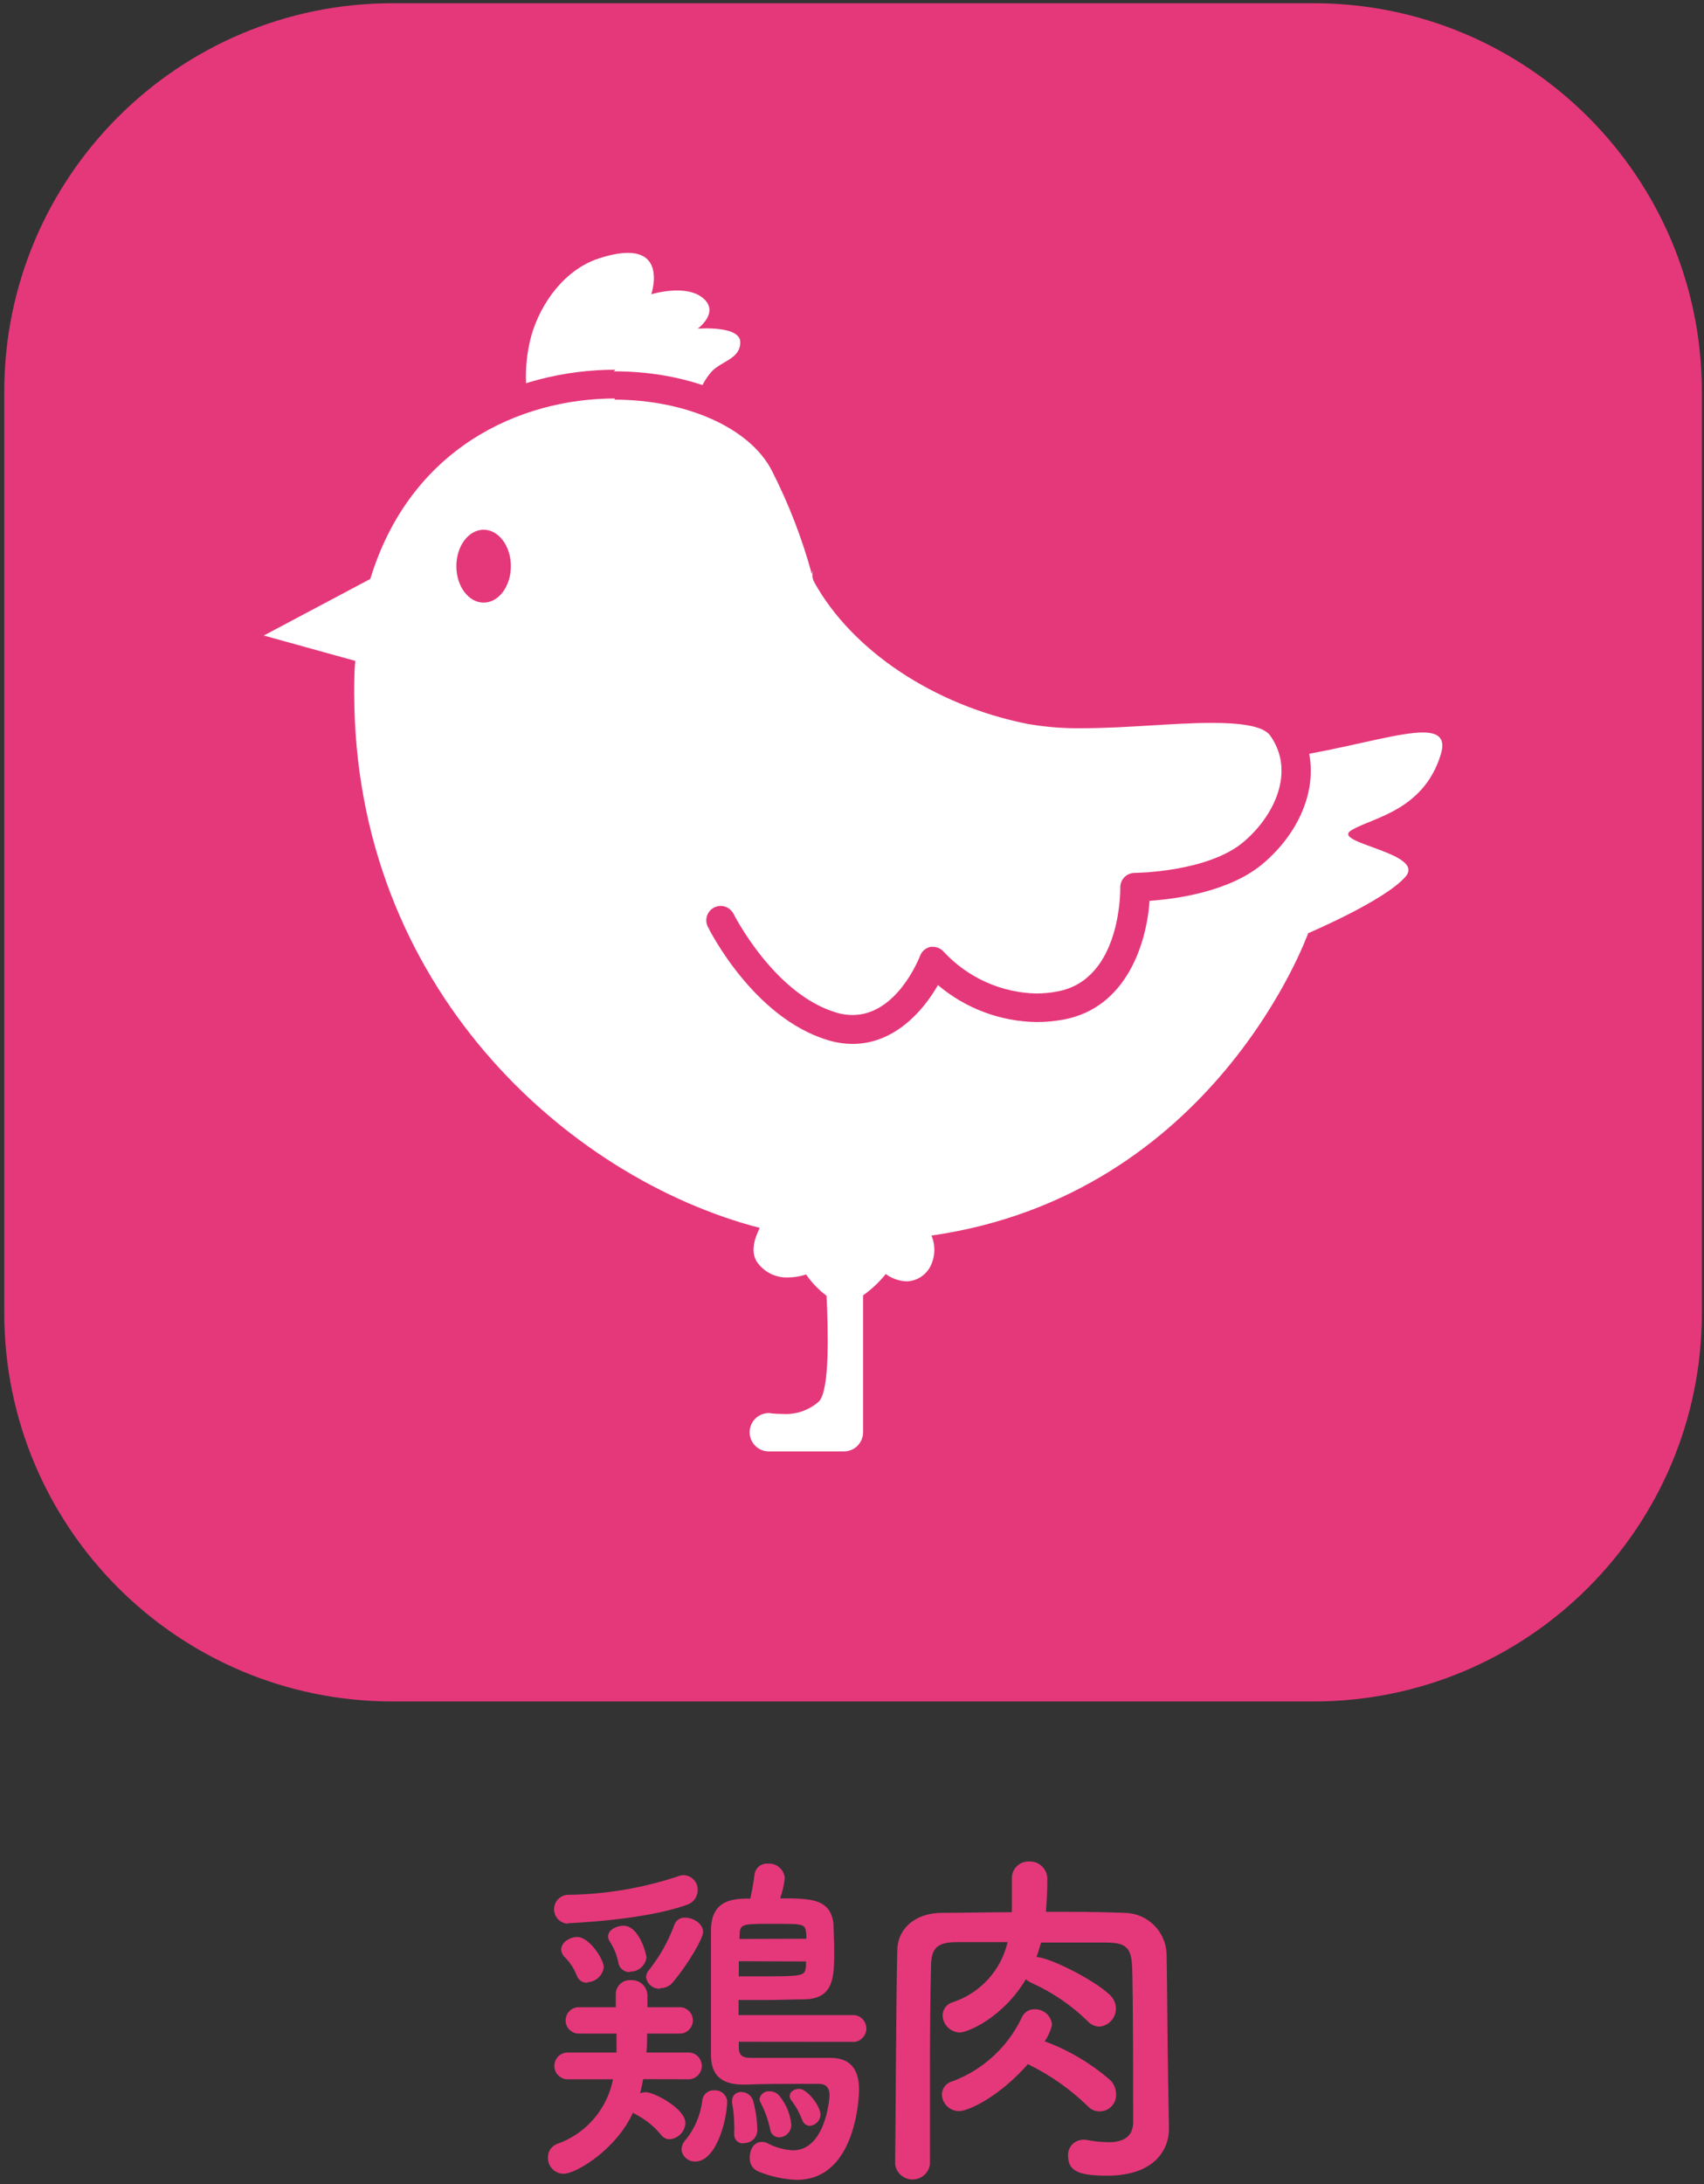
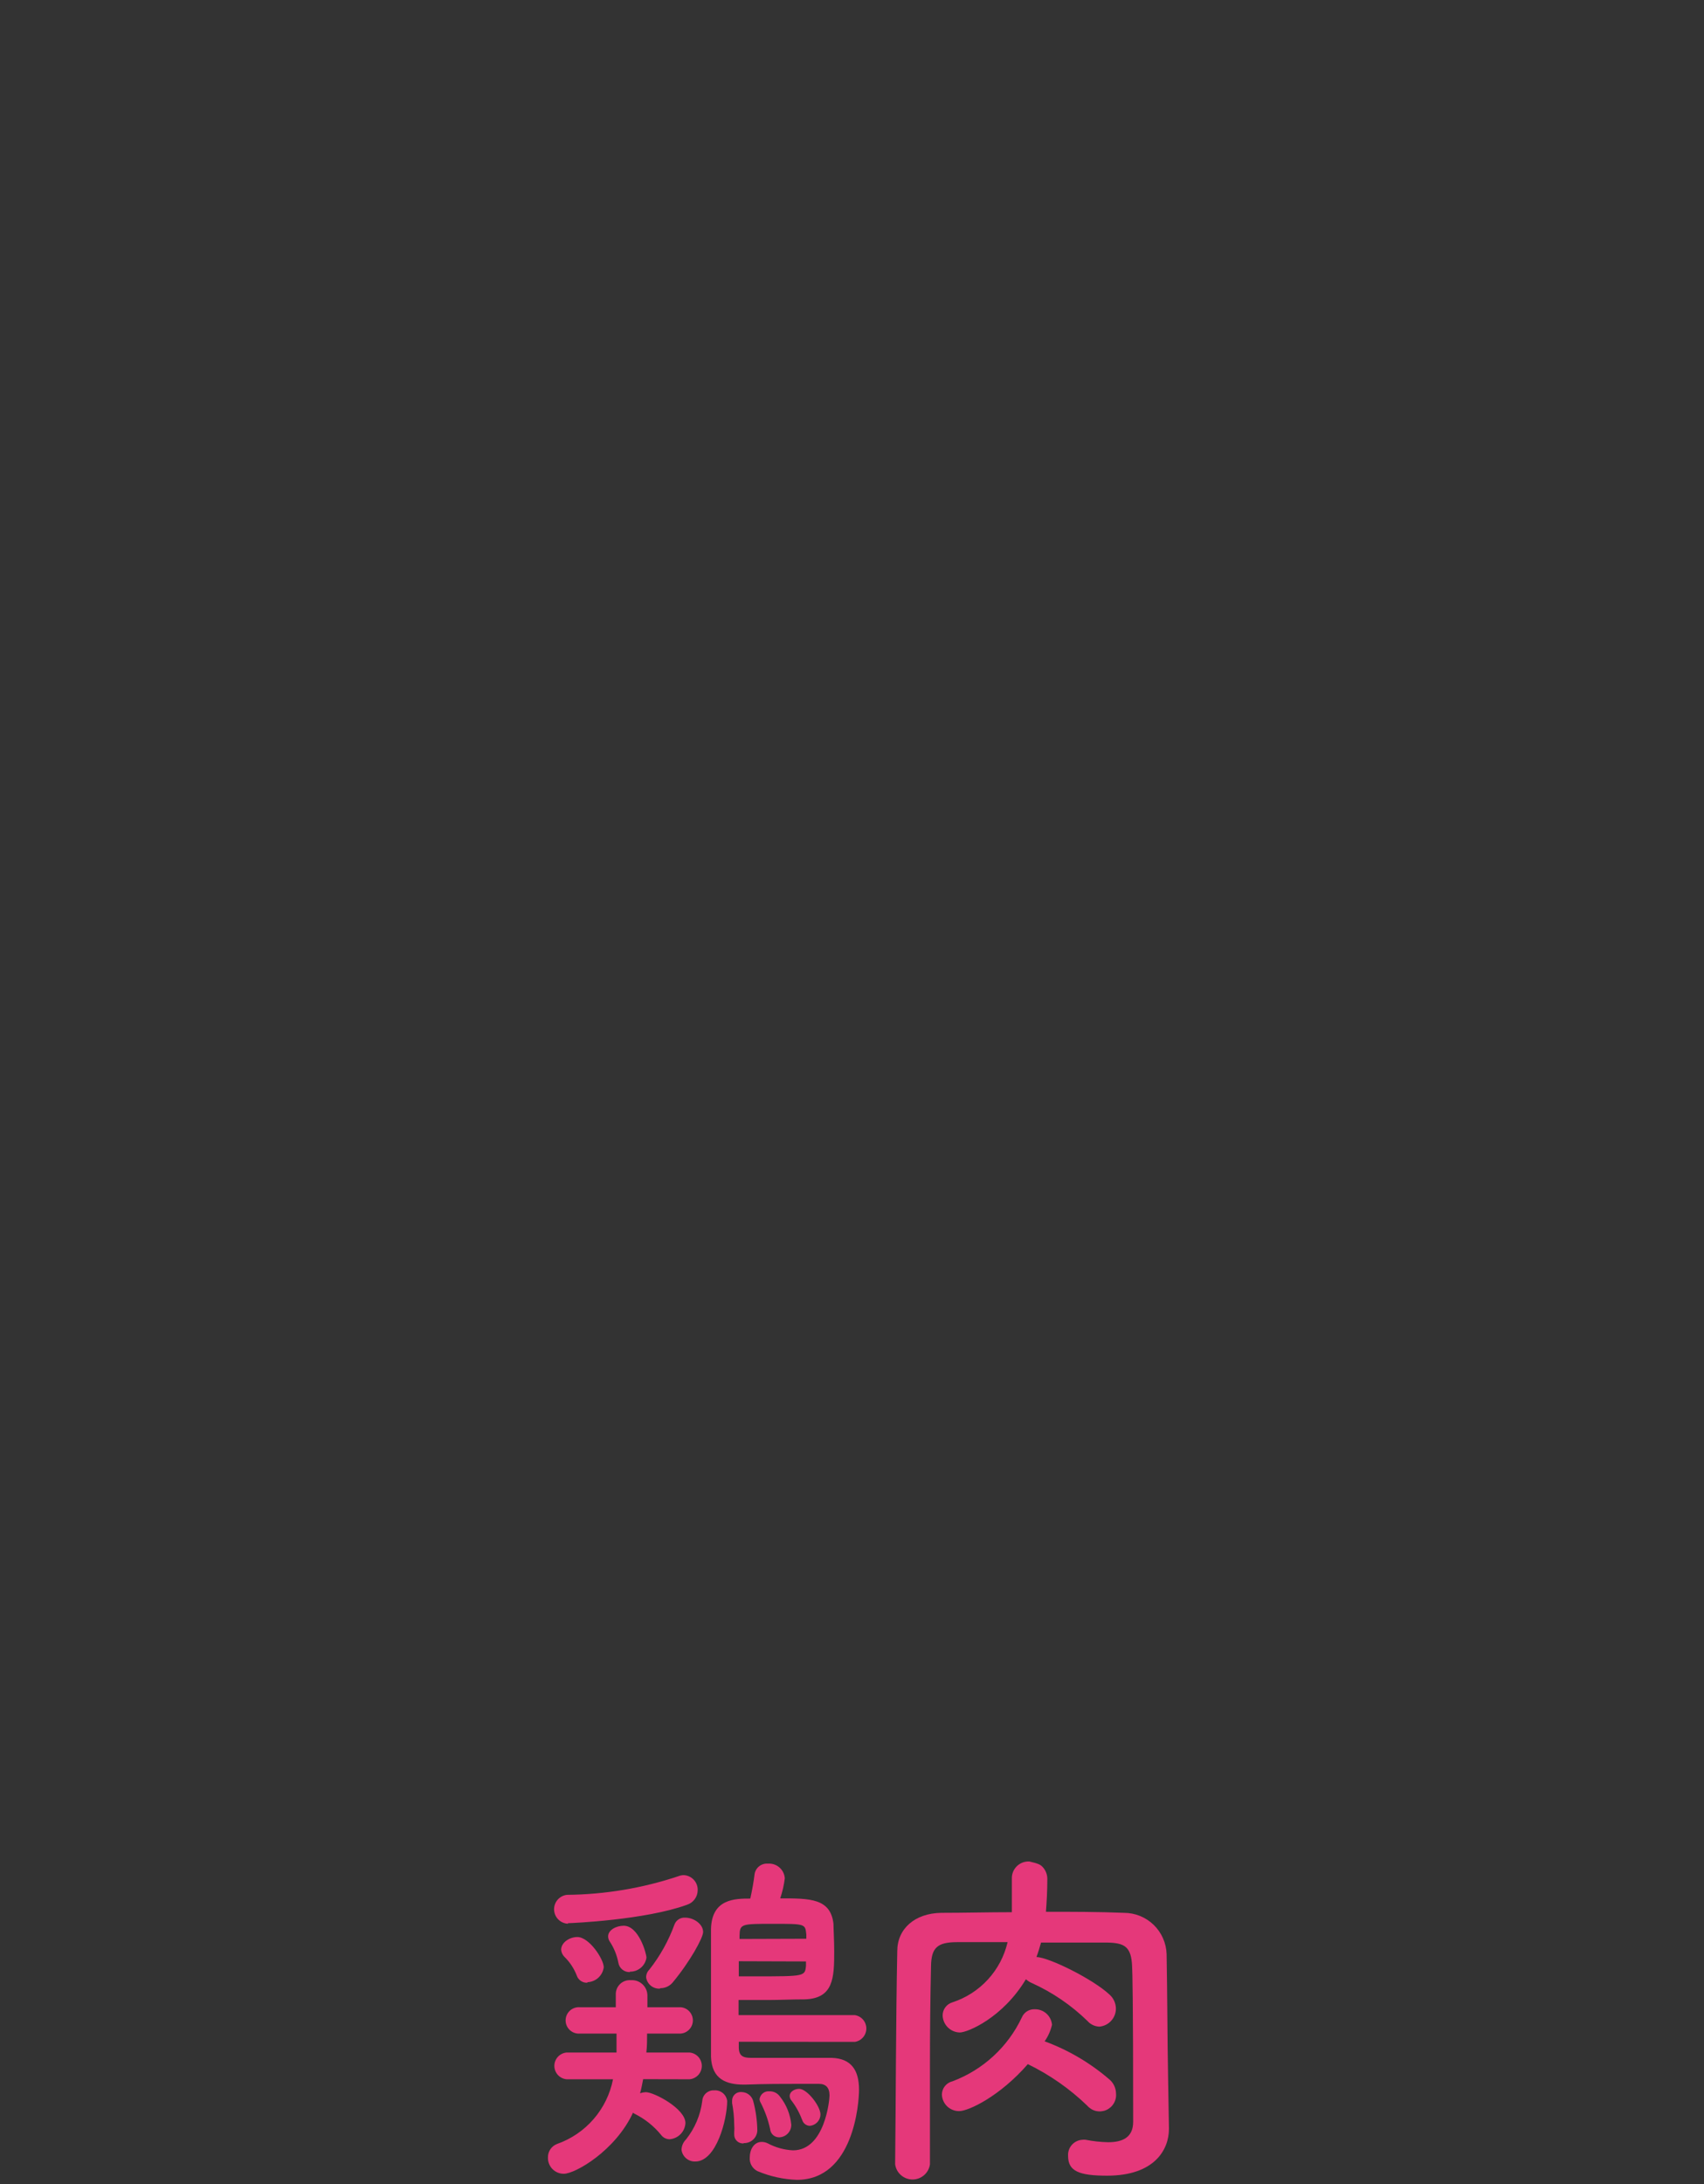
<svg xmlns="http://www.w3.org/2000/svg" width="160" height="205" viewBox="0 0 160 205" fill="none">
  <rect x="0" y="0" width="160" height="205" fill="#333333" stroke="none" />
-   <path d="M123.33 0.302H36.87C16.728 0.302 0.4 16.63 0.4 36.772V123.232C0.4 143.373 16.728 159.702 36.87 159.702H123.33C143.472 159.702 159.8 143.373 159.8 123.232V36.772C159.8 16.63 143.472 0.302 123.33 0.302Z" fill="#E5387A" />
  <path d="M60.39 195.152C60.3 195.582 60.23 196.042 60.1 196.472C60.272 196.415 60.45 196.382 60.63 196.372C61.42 196.372 64.36 197.922 64.36 199.272C64.339 199.663 64.176 200.033 63.902 200.313C63.628 200.593 63.261 200.763 62.87 200.792C62.717 200.79 62.566 200.753 62.428 200.684C62.291 200.614 62.172 200.514 62.08 200.392C61.397 199.552 60.541 198.87 59.57 198.392C59.52 198.369 59.475 198.334 59.44 198.292C57.79 201.862 54.02 204.032 52.94 204.032C52.742 204.033 52.546 203.995 52.364 203.919C52.181 203.843 52.015 203.732 51.876 203.591C51.737 203.45 51.628 203.283 51.555 203.099C51.482 202.916 51.446 202.719 51.45 202.522C51.441 202.244 51.519 201.97 51.673 201.738C51.827 201.507 52.05 201.33 52.31 201.232C53.638 200.765 54.821 199.959 55.742 198.894C56.663 197.83 57.29 196.543 57.56 195.162H53.2C52.887 195.134 52.595 194.989 52.383 194.757C52.17 194.525 52.052 194.221 52.052 193.907C52.052 193.592 52.17 193.288 52.383 193.056C52.595 192.824 52.887 192.68 53.2 192.652H57.89C57.89 192.062 57.89 191.462 57.89 190.872H54.46C54.289 190.887 54.116 190.867 53.953 190.812C53.789 190.756 53.639 190.668 53.512 190.552C53.385 190.436 53.284 190.294 53.214 190.137C53.145 189.979 53.109 189.809 53.109 189.637C53.109 189.464 53.145 189.294 53.214 189.136C53.284 188.979 53.385 188.837 53.512 188.721C53.639 188.605 53.789 188.517 53.953 188.462C54.116 188.407 54.289 188.386 54.46 188.402H57.82C57.82 188.002 57.82 187.642 57.82 187.242V187.182C57.818 186.999 57.854 186.818 57.926 186.65C57.998 186.483 58.105 186.332 58.238 186.207C58.372 186.083 58.53 185.988 58.703 185.929C58.875 185.869 59.058 185.846 59.24 185.862C59.436 185.848 59.633 185.874 59.819 185.939C60.004 186.004 60.175 186.106 60.32 186.239C60.465 186.372 60.581 186.533 60.662 186.712C60.743 186.891 60.787 187.085 60.79 187.282V188.402H63.93C64.239 188.429 64.525 188.571 64.734 188.8C64.943 189.029 65.059 189.327 65.059 189.637C65.059 189.946 64.943 190.245 64.734 190.473C64.525 190.702 64.239 190.844 63.93 190.872H60.76C60.76 191.462 60.76 192.062 60.69 192.652H64.75C65.064 192.68 65.355 192.824 65.568 193.056C65.78 193.288 65.898 193.592 65.898 193.907C65.898 194.221 65.78 194.525 65.568 194.757C65.355 194.989 65.064 195.134 64.75 195.162L60.39 195.152ZM53.33 180.562C52.988 180.548 52.664 180.405 52.422 180.163C52.18 179.92 52.039 179.595 52.026 179.253C52.014 178.911 52.131 178.576 52.354 178.316C52.577 178.057 52.89 177.891 53.23 177.852C56.79 177.818 60.323 177.228 63.7 176.102C63.856 176.04 64.022 176.006 64.19 176.002C64.37 176.008 64.547 176.05 64.711 176.125C64.874 176.2 65.022 176.306 65.145 176.438C65.267 176.57 65.362 176.725 65.425 176.893C65.488 177.062 65.517 177.242 65.51 177.422C65.508 177.725 65.41 178.019 65.23 178.263C65.051 178.508 64.799 178.689 64.51 178.782C60.59 180.212 53.63 180.512 53.33 180.512V180.562ZM55.15 186.102C54.931 186.112 54.714 186.051 54.533 185.926C54.353 185.801 54.218 185.62 54.15 185.412C53.894 184.752 53.498 184.155 52.99 183.662C52.815 183.484 52.709 183.25 52.69 183.002C52.69 182.342 53.45 181.812 54.21 181.812C55.33 181.812 56.69 183.892 56.69 184.652C56.641 185.029 56.459 185.377 56.177 185.634C55.895 185.89 55.531 186.038 55.15 186.052V186.102ZM59.15 185.102C58.891 185.114 58.635 185.031 58.434 184.866C58.233 184.702 58.099 184.469 58.06 184.212C57.922 183.497 57.644 182.817 57.24 182.212C57.15 182.075 57.102 181.915 57.1 181.752C57.1 181.152 57.86 180.752 58.56 180.752C59.98 180.752 60.7 183.362 60.7 183.752C60.644 184.122 60.455 184.46 60.168 184.701C59.88 184.943 59.515 185.071 59.14 185.062L59.15 185.102ZM61.99 186.652C61.678 186.678 61.367 186.584 61.122 186.388C60.877 186.193 60.715 185.912 60.67 185.602C60.668 185.466 60.694 185.331 60.745 185.206C60.797 185.08 60.873 184.966 60.97 184.872C61.983 183.587 62.783 182.149 63.34 180.612C63.42 180.416 63.56 180.25 63.739 180.139C63.919 180.028 64.129 179.976 64.34 179.992C65.13 179.992 66.02 180.582 66.02 181.342C66.02 181.872 64.8 184.112 63.15 186.092C63.006 186.259 62.826 186.393 62.623 186.483C62.421 186.573 62.202 186.617 61.98 186.612L61.99 186.652ZM63.99 201.802C63.997 201.425 64.152 201.066 64.42 200.802C65.245 199.762 65.771 198.518 65.94 197.202C65.948 197.062 65.983 196.926 66.043 196.8C66.104 196.674 66.189 196.562 66.293 196.469C66.397 196.376 66.518 196.305 66.65 196.259C66.781 196.213 66.921 196.193 67.06 196.202C67.353 196.179 67.644 196.27 67.871 196.456C68.098 196.643 68.245 196.91 68.28 197.202C68.28 198.892 67.28 202.882 65.28 202.882C64.964 202.891 64.656 202.781 64.416 202.574C64.177 202.366 64.025 202.076 63.99 201.762V201.802ZM69.37 191.642V192.152C69.37 193.002 69.8 193.152 70.53 193.152C71.85 193.152 73.17 193.152 74.62 193.152C75.68 193.152 76.8 193.152 78.09 193.152C79.93 193.212 80.66 194.302 80.66 196.152C80.66 197.372 80.16 204.602 74.82 204.602C73.547 204.556 72.293 204.278 71.12 203.782C70.885 203.663 70.691 203.477 70.563 203.247C70.434 203.017 70.378 202.754 70.4 202.492C70.4 201.762 70.79 201.042 71.52 201.042C71.714 201.041 71.906 201.086 72.08 201.172C72.815 201.565 73.628 201.791 74.46 201.832C77.46 201.832 77.89 197.082 77.89 196.682C77.89 195.922 77.52 195.592 76.89 195.592H75.11C73.49 195.592 71.91 195.592 69.99 195.662H69.83C68.21 195.662 66.83 195.162 66.76 193.052C66.76 191.372 66.76 189.652 66.76 187.932C66.76 185.622 66.76 183.312 66.76 181.072C66.82 178.202 69.04 178.202 70.45 178.202C70.62 177.442 70.78 176.552 70.85 175.922C70.892 175.627 71.045 175.36 71.277 175.174C71.51 174.989 71.804 174.898 72.1 174.922C72.295 174.907 72.492 174.93 72.678 174.992C72.864 175.053 73.035 175.151 73.183 175.279C73.331 175.408 73.452 175.564 73.539 175.74C73.626 175.915 73.678 176.106 73.69 176.302C73.611 176.941 73.466 177.571 73.26 178.182C76.06 178.182 77.98 178.182 78.26 180.562C78.26 180.962 78.33 182.152 78.33 183.172C78.33 185.642 78.26 187.562 75.59 187.662C74.3 187.662 73.25 187.722 72.09 187.722C71.27 187.722 70.41 187.722 69.35 187.722C69.35 188.182 69.35 188.722 69.35 189.142H80.27C80.57 189.188 80.843 189.34 81.04 189.57C81.237 189.8 81.346 190.093 81.346 190.397C81.346 190.7 81.237 190.993 81.04 191.223C80.843 191.453 80.57 191.605 80.27 191.652L69.37 191.642ZM69.83 201.182C69.713 201.192 69.596 201.177 69.485 201.138C69.374 201.098 69.274 201.036 69.189 200.954C69.105 200.873 69.039 200.774 68.996 200.665C68.953 200.556 68.934 200.439 68.94 200.322V200.152C68.96 199.899 68.96 199.644 68.94 199.392C68.933 198.72 68.866 198.051 68.74 197.392C68.74 197.322 68.74 197.262 68.74 197.192C68.737 197.076 68.758 196.962 68.802 196.856C68.847 196.749 68.913 196.654 68.997 196.575C69.082 196.497 69.182 196.437 69.291 196.4C69.4 196.363 69.516 196.35 69.63 196.362C69.877 196.365 70.116 196.447 70.312 196.596C70.509 196.746 70.651 196.955 70.72 197.192C70.966 198.105 71.098 199.046 71.11 199.992C71.092 200.314 70.948 200.617 70.708 200.834C70.469 201.051 70.153 201.165 69.83 201.152V201.182ZM69.37 184.082V185.502H70.92C75.58 185.502 75.58 185.502 75.68 184.502C75.68 184.402 75.68 184.262 75.68 184.102L69.37 184.082ZM75.71 181.972C75.71 181.802 75.71 181.672 75.71 181.572C75.61 180.572 75.61 180.572 72.6 180.572C69.59 180.572 69.47 180.572 69.44 181.692V181.992L75.71 181.972ZM72.31 199.822C72.123 198.963 71.823 198.133 71.42 197.352C71.359 197.252 71.325 197.138 71.32 197.022C71.35 196.805 71.463 196.608 71.634 196.472C71.805 196.336 72.022 196.271 72.24 196.292C72.436 196.284 72.629 196.326 72.804 196.413C72.979 196.501 73.129 196.631 73.24 196.792C73.842 197.55 74.21 198.468 74.3 199.432C74.303 199.737 74.186 200.031 73.975 200.251C73.764 200.472 73.475 200.601 73.17 200.612C73.059 200.614 72.948 200.595 72.845 200.554C72.741 200.514 72.647 200.453 72.567 200.376C72.487 200.299 72.423 200.207 72.379 200.105C72.335 200.003 72.311 199.893 72.31 199.782V199.822ZM75.31 198.962C75.07 198.311 74.733 197.701 74.31 197.152C74.207 197.032 74.15 196.879 74.15 196.722C74.15 196.322 74.61 196.062 75.04 196.062C75.79 196.062 77.04 197.682 77.04 198.472C77.034 198.741 76.928 198.998 76.743 199.193C76.559 199.389 76.308 199.509 76.04 199.532C75.867 199.528 75.701 199.466 75.568 199.355C75.435 199.244 75.344 199.091 75.31 198.922V198.962Z" fill="#E5387A" />
-   <path d="M109.76 199.751V199.821C109.76 201.761 108.41 204.211 103.95 204.211C101.31 204.211 100.29 203.781 100.29 202.361C100.277 202.172 100.301 201.983 100.362 201.803C100.423 201.624 100.519 201.459 100.645 201.317C100.771 201.175 100.923 201.06 101.094 200.979C101.265 200.897 101.451 200.85 101.64 200.841C101.74 200.826 101.841 200.826 101.94 200.841C102.636 200.978 103.342 201.055 104.05 201.071C105.37 201.071 106.4 200.641 106.4 199.161C106.4 187.381 106.33 185.161 106.3 184.571C106.23 182.691 105.57 182.361 103.95 182.331C101.87 182.331 99.79 182.331 97.75 182.331C97.62 182.801 97.48 183.261 97.32 183.691C98.44 183.691 102.67 185.771 104.22 187.251C104.391 187.412 104.529 187.606 104.625 187.82C104.721 188.035 104.774 188.266 104.78 188.501C104.787 188.931 104.631 189.347 104.343 189.666C104.056 189.985 103.658 190.184 103.23 190.221C103.017 190.214 102.808 190.164 102.615 190.072C102.423 189.981 102.251 189.852 102.11 189.691C100.59 188.211 98.823 187.006 96.89 186.131C96.683 186.046 96.494 185.924 96.33 185.771C94.15 189.401 90.85 190.771 90.12 190.771C89.696 190.761 89.293 190.588 88.993 190.289C88.693 189.989 88.52 189.585 88.51 189.161C88.512 188.886 88.602 188.619 88.768 188.399C88.934 188.179 89.166 188.019 89.43 187.941C90.707 187.525 91.855 186.786 92.762 185.797C93.67 184.807 94.306 183.599 94.61 182.291C93 182.291 91.41 182.291 89.86 182.291C87.98 182.291 87.45 182.851 87.42 184.531C87.35 187.531 87.32 190.701 87.32 193.841V203.141C87.266 203.537 87.071 203.9 86.77 204.162C86.47 204.425 86.084 204.569 85.685 204.569C85.286 204.569 84.9 204.425 84.6 204.162C84.299 203.9 84.104 203.537 84.05 203.141C84.12 197.011 84.12 189.611 84.25 183.141C84.25 181.031 85.9 179.581 88.37 179.541C90.52 179.541 92.76 179.481 95.01 179.481V176.341C95.001 176.124 95.038 175.907 95.118 175.704C95.199 175.502 95.32 175.318 95.476 175.166C95.631 175.013 95.817 174.895 96.021 174.818C96.225 174.742 96.443 174.709 96.66 174.721C96.881 174.715 97.101 174.753 97.306 174.833C97.512 174.914 97.699 175.036 97.856 175.191C98.013 175.346 98.137 175.532 98.22 175.737C98.303 175.941 98.344 176.161 98.34 176.381C98.34 177.461 98.28 178.551 98.21 179.441C100.65 179.441 103.1 179.441 105.54 179.541C106.579 179.541 107.577 179.944 108.324 180.667C109.07 181.389 109.506 182.373 109.54 183.411C109.61 187.131 109.61 191.331 109.68 195.061L109.76 199.751ZM90.06 198.151C89.642 198.154 89.238 197.994 88.936 197.705C88.634 197.415 88.456 197.02 88.44 196.601C88.442 196.311 88.541 196.029 88.723 195.803C88.904 195.576 89.157 195.417 89.44 195.351C92.308 194.274 94.643 192.122 95.95 189.351C96.05 189.115 96.222 188.915 96.44 188.779C96.658 188.643 96.913 188.577 97.17 188.591C97.574 188.585 97.965 188.732 98.263 189.003C98.562 189.275 98.747 189.649 98.78 190.051C98.649 190.607 98.415 191.132 98.09 191.601C100.341 192.428 102.421 193.658 104.23 195.231C104.402 195.392 104.54 195.585 104.636 195.8C104.732 196.015 104.785 196.246 104.79 196.481C104.823 196.808 104.752 197.136 104.585 197.418C104.419 197.701 104.167 197.923 103.866 198.053C103.565 198.182 103.23 198.212 102.911 198.138C102.591 198.064 102.304 197.89 102.09 197.641C100.447 196.055 98.564 194.739 96.51 193.741C93.89 196.751 90.95 198.151 90.06 198.151Z" fill="#E5387A" />
-   <path d="M49.55 37.532C49.242 35.509 49.362 33.445 49.9 31.471C50.77 28.471 53 25.282 56.3 24.232C63.05 22.072 61.15 27.622 61.15 27.622C61.15 27.622 64.38 26.622 66 27.971C67.62 29.322 65.51 30.852 65.51 30.852C65.51 30.852 69.51 30.521 69.51 32.121C69.51 33.721 67.69 33.882 66.77 34.932C65.849 36.011 65.327 37.373 65.29 38.791L49.55 37.532Z" fill="white" />
-   <path d="M72.19 137.622C71.355 137.622 70.553 137.29 69.963 136.699C69.372 136.108 69.04 135.307 69.04 134.472C69.04 133.636 69.372 132.835 69.963 132.244C70.553 131.653 71.355 131.322 72.19 131.322H72.4C72.732 131.363 73.066 131.383 73.4 131.382C74.293 131.481 75.188 131.222 75.89 130.662C76.15 130.262 76.53 128.012 76.29 122.332C75.884 121.986 75.506 121.608 75.16 121.202C74.778 121.273 74.389 121.31 74 121.312C73.219 121.341 72.443 121.174 71.744 120.824C71.045 120.474 70.445 119.954 70 119.312C69.698 118.861 69.501 118.349 69.424 117.813C69.346 117.276 69.389 116.729 69.55 116.212C58.66 112.812 49.139 106.027 42.37 96.845C35.601 87.662 31.936 76.56 31.91 65.152C31.91 64.492 31.91 63.842 31.91 63.152L24.37 61.062C24.11 60.99 23.878 60.842 23.703 60.637C23.528 60.432 23.419 60.179 23.388 59.911C23.358 59.643 23.409 59.373 23.534 59.134C23.659 58.895 23.853 58.699 24.09 58.572L33.56 53.512C37.76 40.732 48.76 36.152 57.67 36.152C64.97 36.152 71.4 39.152 73.67 43.542C75.159 46.413 76.352 49.429 77.23 52.542C77.345 52.643 77.44 52.766 77.51 52.902C77.699 53.235 77.76 53.627 77.68 54.002C81.08 60.112 88.4 64.952 96.79 66.622C98.42 66.913 100.075 67.043 101.73 67.012C103.73 67.012 105.97 66.882 108.09 66.752C109.92 66.642 111.98 66.512 113.84 66.512C117.58 66.512 119.55 67.032 120.42 68.242C120.97 68.994 121.368 69.847 121.59 70.752C121.603 70.447 121.719 70.155 121.918 69.925C122.118 69.694 122.39 69.538 122.69 69.482C124.39 69.172 126.01 68.812 127.45 68.482C129.465 67.958 131.523 67.623 133.6 67.482C134.106 67.44 134.615 67.516 135.086 67.704C135.558 67.891 135.98 68.184 136.32 68.562C136.582 68.971 136.741 69.438 136.783 69.922C136.825 70.406 136.748 70.894 136.56 71.342C135.16 75.832 131.78 77.342 129.4 78.342C131.25 79.022 133.15 79.732 133.53 81.212C133.616 81.564 133.611 81.931 133.517 82.281C133.422 82.631 133.241 82.951 132.99 83.212C131.15 85.342 125.69 87.852 123.88 88.642C122.36 92.342 112.88 112.972 89.07 117.122C89.173 118.062 88.939 119.008 88.41 119.792C88.069 120.361 87.587 120.834 87.011 121.165C86.435 121.496 85.784 121.674 85.12 121.682C84.549 121.676 83.985 121.557 83.46 121.332C83.123 121.67 82.766 121.987 82.39 122.282V134.442C82.39 135.275 82.06 136.075 81.471 136.665C80.882 137.256 80.084 137.589 79.25 137.592L72.19 137.622ZM78.38 96.472C78.931 96.62 79.499 96.698 80.07 96.702C80.577 96.703 81.082 96.636 81.57 96.502C81.074 96.633 80.563 96.697 80.05 96.692C79.486 96.692 78.925 96.618 78.38 96.472ZM67.67 86.472C67.83 86.792 71.45 93.982 77.48 96.212C71.49 93.972 67.83 86.772 67.67 86.452V86.472ZM92.67 93.762C94.144 94.361 95.719 94.671 97.31 94.672C98.017 94.671 98.723 94.611 99.42 94.492C98.73 94.611 98.031 94.671 97.33 94.672C95.732 94.662 94.15 94.347 92.67 93.742V93.762ZM87.67 90.302C87.412 90.922 87.111 91.523 86.77 92.102L86.9 91.882C86.997 91.71 87.131 91.562 87.291 91.448C87.452 91.334 87.636 91.257 87.83 91.222C87.913 91.211 87.997 91.211 88.08 91.222C88.347 91.221 88.609 91.301 88.83 91.452C88.412 91.09 88.021 90.699 87.66 90.282L87.67 90.302ZM112.55 82.552C110.612 83.034 108.627 83.302 106.63 83.352C106.635 84.439 106.531 85.525 106.32 86.592C106.459 85.932 106.553 85.264 106.6 84.592C106.621 84.267 106.76 83.961 106.99 83.731C107.22 83.501 107.526 83.363 107.85 83.342C109.435 83.213 111.004 82.942 112.54 82.532L112.55 82.552ZM119.71 78.012C119.212 78.673 118.653 79.285 118.04 79.842C118.651 79.279 119.207 78.66 119.7 77.992L119.71 78.012Z" fill="white" />
-   <path d="M57.67 37.511C64.38 37.511 70.4 40.131 72.47 44.171C74.053 47.274 75.313 50.531 76.23 53.891L76.33 53.561C76.333 53.588 76.333 53.615 76.33 53.641C76.241 53.978 76.284 54.336 76.45 54.641C80.03 61.091 87.71 66.191 96.45 67.941C98.166 68.243 99.908 68.381 101.65 68.351C103.73 68.351 105.93 68.221 108.09 68.091C109.93 67.981 111.94 67.851 113.76 67.851C116.38 67.851 118.59 68.111 119.25 69.021C121.67 72.391 119.66 76.581 116.77 79.021C113.41 81.871 106.61 81.931 106.54 81.931C106.36 81.931 106.182 81.967 106.017 82.037C105.851 82.107 105.701 82.209 105.575 82.337C105.449 82.466 105.35 82.618 105.284 82.786C105.218 82.953 105.186 83.132 105.19 83.311C105.19 83.401 105.34 91.951 99.28 93.061C98.621 93.185 97.951 93.249 97.28 93.251C95.649 93.209 94.043 92.842 92.556 92.17C91.068 91.499 89.731 90.537 88.62 89.341C88.496 89.197 88.343 89.081 88.17 88.999C87.998 88.918 87.811 88.875 87.62 88.871H87.39C87.165 88.915 86.954 89.017 86.779 89.166C86.604 89.314 86.47 89.506 86.39 89.721C86.29 89.971 84.2 95.271 80.05 95.271C79.521 95.27 78.995 95.19 78.49 95.031C72.66 93.271 68.92 85.851 68.88 85.781C68.766 85.558 68.594 85.369 68.38 85.237C68.167 85.105 67.921 85.034 67.67 85.031C67.462 85.034 67.258 85.081 67.07 85.171C66.911 85.25 66.769 85.359 66.653 85.493C66.536 85.627 66.447 85.782 66.39 85.95C66.333 86.118 66.31 86.296 66.322 86.473C66.334 86.65 66.381 86.823 66.46 86.981C66.63 87.331 70.75 95.511 77.71 97.621C78.475 97.858 79.27 97.979 80.07 97.981C83.87 97.981 86.6 95.041 88.07 92.461C90.66 94.653 93.928 95.879 97.32 95.931C98.169 95.931 99.015 95.854 99.85 95.701C105.78 94.611 107.67 88.531 107.94 84.552C110.34 84.391 115.46 83.722 118.6 81.052C122.01 78.151 123.6 74.221 122.93 70.751C127.54 69.901 131.44 68.751 133.6 68.751C135.09 68.751 135.76 69.302 135.27 70.862C133.62 76.141 128.82 76.741 126.87 77.941C124.92 79.141 133.92 80.041 131.97 82.291C130.02 84.541 122.83 87.591 122.83 87.591C122.83 87.591 114.11 112.141 87.46 115.971C87.663 116.451 87.755 116.97 87.727 117.49C87.7 118.01 87.553 118.517 87.3 118.971C87.079 119.357 86.762 119.679 86.38 119.907C85.999 120.134 85.564 120.26 85.12 120.271C84.416 120.24 83.737 120 83.17 119.581C82.556 120.343 81.839 121.016 81.04 121.581V134.431C81.04 134.907 80.852 135.363 80.516 135.701C80.181 136.038 79.726 136.229 79.25 136.231H72.19C71.713 136.231 71.255 136.042 70.917 135.704C70.58 135.367 70.39 134.909 70.39 134.431C70.39 133.954 70.58 133.496 70.917 133.159C71.255 132.821 71.713 132.631 72.19 132.631C72.591 132.686 72.996 132.713 73.4 132.711C74.035 132.762 74.673 132.684 75.276 132.481C75.879 132.278 76.435 131.955 76.91 131.531C77.91 130.431 77.77 124.981 77.61 121.621C76.864 121.065 76.216 120.389 75.69 119.621C75.145 119.805 74.575 119.899 74 119.901C73.439 119.925 72.881 119.808 72.377 119.562C71.872 119.316 71.437 118.948 71.11 118.491C70.48 117.591 70.77 116.381 71.34 115.251C53.34 110.581 33.26 92.671 33.26 65.031C33.26 64.031 33.26 63.031 33.36 62.031L24.77 59.651L34.77 54.341C38.51 42.081 48.77 37.401 57.77 37.401M57.77 34.701C48.46 34.701 37.1 39.391 32.59 52.471L23.59 57.261C23.113 57.517 22.723 57.909 22.471 58.388C22.219 58.866 22.115 59.41 22.175 59.947C22.234 60.485 22.453 60.993 22.803 61.406C23.153 61.818 23.619 62.116 24.14 62.261L30.66 64.071C30.66 64.381 30.66 64.691 30.66 65.011C30.553 78.01 35.145 90.61 43.59 100.491C50.092 108.154 58.548 113.911 68.06 117.151C68.008 118.191 68.303 119.219 68.9 120.071C69.47 120.89 70.234 121.553 71.125 122.002C72.015 122.451 73.004 122.671 74 122.641C74.22 122.641 74.44 122.641 74.64 122.641C74.84 122.641 74.85 122.851 74.96 122.961C75.152 125.263 75.075 127.578 74.73 129.861C74.299 129.992 73.85 130.053 73.4 130.041C73.134 130.059 72.867 130.059 72.6 130.041C72.464 130.032 72.327 130.032 72.19 130.041C70.997 130.041 69.852 130.516 69.008 131.359C68.164 132.203 67.69 133.348 67.69 134.541C67.69 135.735 68.164 136.879 69.008 137.723C69.852 138.567 70.997 139.041 72.19 139.041H79.25C80.442 139.039 81.584 138.563 82.426 137.72C83.267 136.876 83.74 135.733 83.74 134.541V122.941H83.8C84.232 123.051 84.675 123.109 85.12 123.111C86.004 123.1 86.871 122.867 87.641 122.434C88.412 122.001 89.061 121.381 89.53 120.631C89.993 119.943 90.284 119.155 90.38 118.331C113.46 113.791 122.87 94.662 124.93 89.742C127.26 88.742 132.14 86.332 134.01 84.181C134.405 83.75 134.687 83.227 134.832 82.66C134.977 82.094 134.979 81.5 134.84 80.931C134.67 80.37 134.388 79.848 134.01 79.399C133.631 78.951 133.165 78.584 132.64 78.321C135.157 76.897 137.024 74.553 137.85 71.781C138.112 71.13 138.209 70.423 138.13 69.725C138.051 69.026 137.801 68.359 137.4 67.781C136.95 67.217 136.368 66.772 135.706 66.486C135.043 66.2 134.32 66.081 133.6 66.141C131.424 66.286 129.268 66.641 127.16 67.201C125.73 67.521 124.16 67.871 122.45 68.201C122.311 68.226 122.173 68.263 122.04 68.311C121.88 68.041 121.71 67.771 121.52 67.501C120.07 65.501 116.97 65.211 113.84 65.211C111.94 65.211 109.84 65.341 108.01 65.451C105.91 65.581 103.74 65.711 101.73 65.711C100.162 65.737 98.596 65.617 97.05 65.351C89.22 63.791 82.38 59.351 79.05 53.771C79.067 53.279 78.949 52.792 78.71 52.361C78.679 52.317 78.652 52.27 78.63 52.221C78.563 52.114 78.489 52.011 78.41 51.911C77.52 48.823 76.324 45.832 74.84 42.981C72.31 38.041 65.55 34.851 57.64 34.851L57.77 34.701Z" fill="#E5387A" />
-   <path d="M45.41 56.562C46.824 56.562 47.97 55.03 47.97 53.142C47.97 51.253 46.824 49.721 45.41 49.721C43.996 49.721 42.85 51.253 42.85 53.142C42.85 55.03 43.996 56.562 45.41 56.562Z" fill="#E5387A" />
+   <path d="M109.76 199.751V199.821C109.76 201.761 108.41 204.211 103.95 204.211C101.31 204.211 100.29 203.781 100.29 202.361C100.277 202.172 100.301 201.983 100.362 201.803C100.423 201.624 100.519 201.459 100.645 201.317C100.771 201.175 100.923 201.06 101.094 200.979C101.265 200.897 101.451 200.85 101.64 200.841C101.74 200.826 101.841 200.826 101.94 200.841C102.636 200.978 103.342 201.055 104.05 201.071C105.37 201.071 106.4 200.641 106.4 199.161C106.4 187.381 106.33 185.161 106.3 184.571C106.23 182.691 105.57 182.361 103.95 182.331C101.87 182.331 99.79 182.331 97.75 182.331C97.62 182.801 97.48 183.261 97.32 183.691C98.44 183.691 102.67 185.771 104.22 187.251C104.391 187.412 104.529 187.606 104.625 187.82C104.721 188.035 104.774 188.266 104.78 188.501C104.787 188.931 104.631 189.347 104.343 189.666C104.056 189.985 103.658 190.184 103.23 190.221C103.017 190.214 102.808 190.164 102.615 190.072C102.423 189.981 102.251 189.852 102.11 189.691C100.59 188.211 98.823 187.006 96.89 186.131C96.683 186.046 96.494 185.924 96.33 185.771C94.15 189.401 90.85 190.771 90.12 190.771C89.696 190.761 89.293 190.588 88.993 190.289C88.693 189.989 88.52 189.585 88.51 189.161C88.512 188.886 88.602 188.619 88.768 188.399C88.934 188.179 89.166 188.019 89.43 187.941C90.707 187.525 91.855 186.786 92.762 185.797C93.67 184.807 94.306 183.599 94.61 182.291C93 182.291 91.41 182.291 89.86 182.291C87.98 182.291 87.45 182.851 87.42 184.531C87.35 187.531 87.32 190.701 87.32 193.841V203.141C87.266 203.537 87.071 203.9 86.77 204.162C86.47 204.425 86.084 204.569 85.685 204.569C85.286 204.569 84.9 204.425 84.6 204.162C84.299 203.9 84.104 203.537 84.05 203.141C84.12 197.011 84.12 189.611 84.25 183.141C84.25 181.031 85.9 179.581 88.37 179.541C90.52 179.541 92.76 179.481 95.01 179.481V176.341C95.001 176.124 95.038 175.907 95.118 175.704C95.199 175.502 95.32 175.318 95.476 175.166C95.631 175.013 95.817 174.895 96.021 174.818C96.225 174.742 96.443 174.709 96.66 174.721C97.512 174.914 97.699 175.036 97.856 175.191C98.013 175.346 98.137 175.532 98.22 175.737C98.303 175.941 98.344 176.161 98.34 176.381C98.34 177.461 98.28 178.551 98.21 179.441C100.65 179.441 103.1 179.441 105.54 179.541C106.579 179.541 107.577 179.944 108.324 180.667C109.07 181.389 109.506 182.373 109.54 183.411C109.61 187.131 109.61 191.331 109.68 195.061L109.76 199.751ZM90.06 198.151C89.642 198.154 89.238 197.994 88.936 197.705C88.634 197.415 88.456 197.02 88.44 196.601C88.442 196.311 88.541 196.029 88.723 195.803C88.904 195.576 89.157 195.417 89.44 195.351C92.308 194.274 94.643 192.122 95.95 189.351C96.05 189.115 96.222 188.915 96.44 188.779C96.658 188.643 96.913 188.577 97.17 188.591C97.574 188.585 97.965 188.732 98.263 189.003C98.562 189.275 98.747 189.649 98.78 190.051C98.649 190.607 98.415 191.132 98.09 191.601C100.341 192.428 102.421 193.658 104.23 195.231C104.402 195.392 104.54 195.585 104.636 195.8C104.732 196.015 104.785 196.246 104.79 196.481C104.823 196.808 104.752 197.136 104.585 197.418C104.419 197.701 104.167 197.923 103.866 198.053C103.565 198.182 103.23 198.212 102.911 198.138C102.591 198.064 102.304 197.89 102.09 197.641C100.447 196.055 98.564 194.739 96.51 193.741C93.89 196.751 90.95 198.151 90.06 198.151Z" fill="#E5387A" />
</svg>